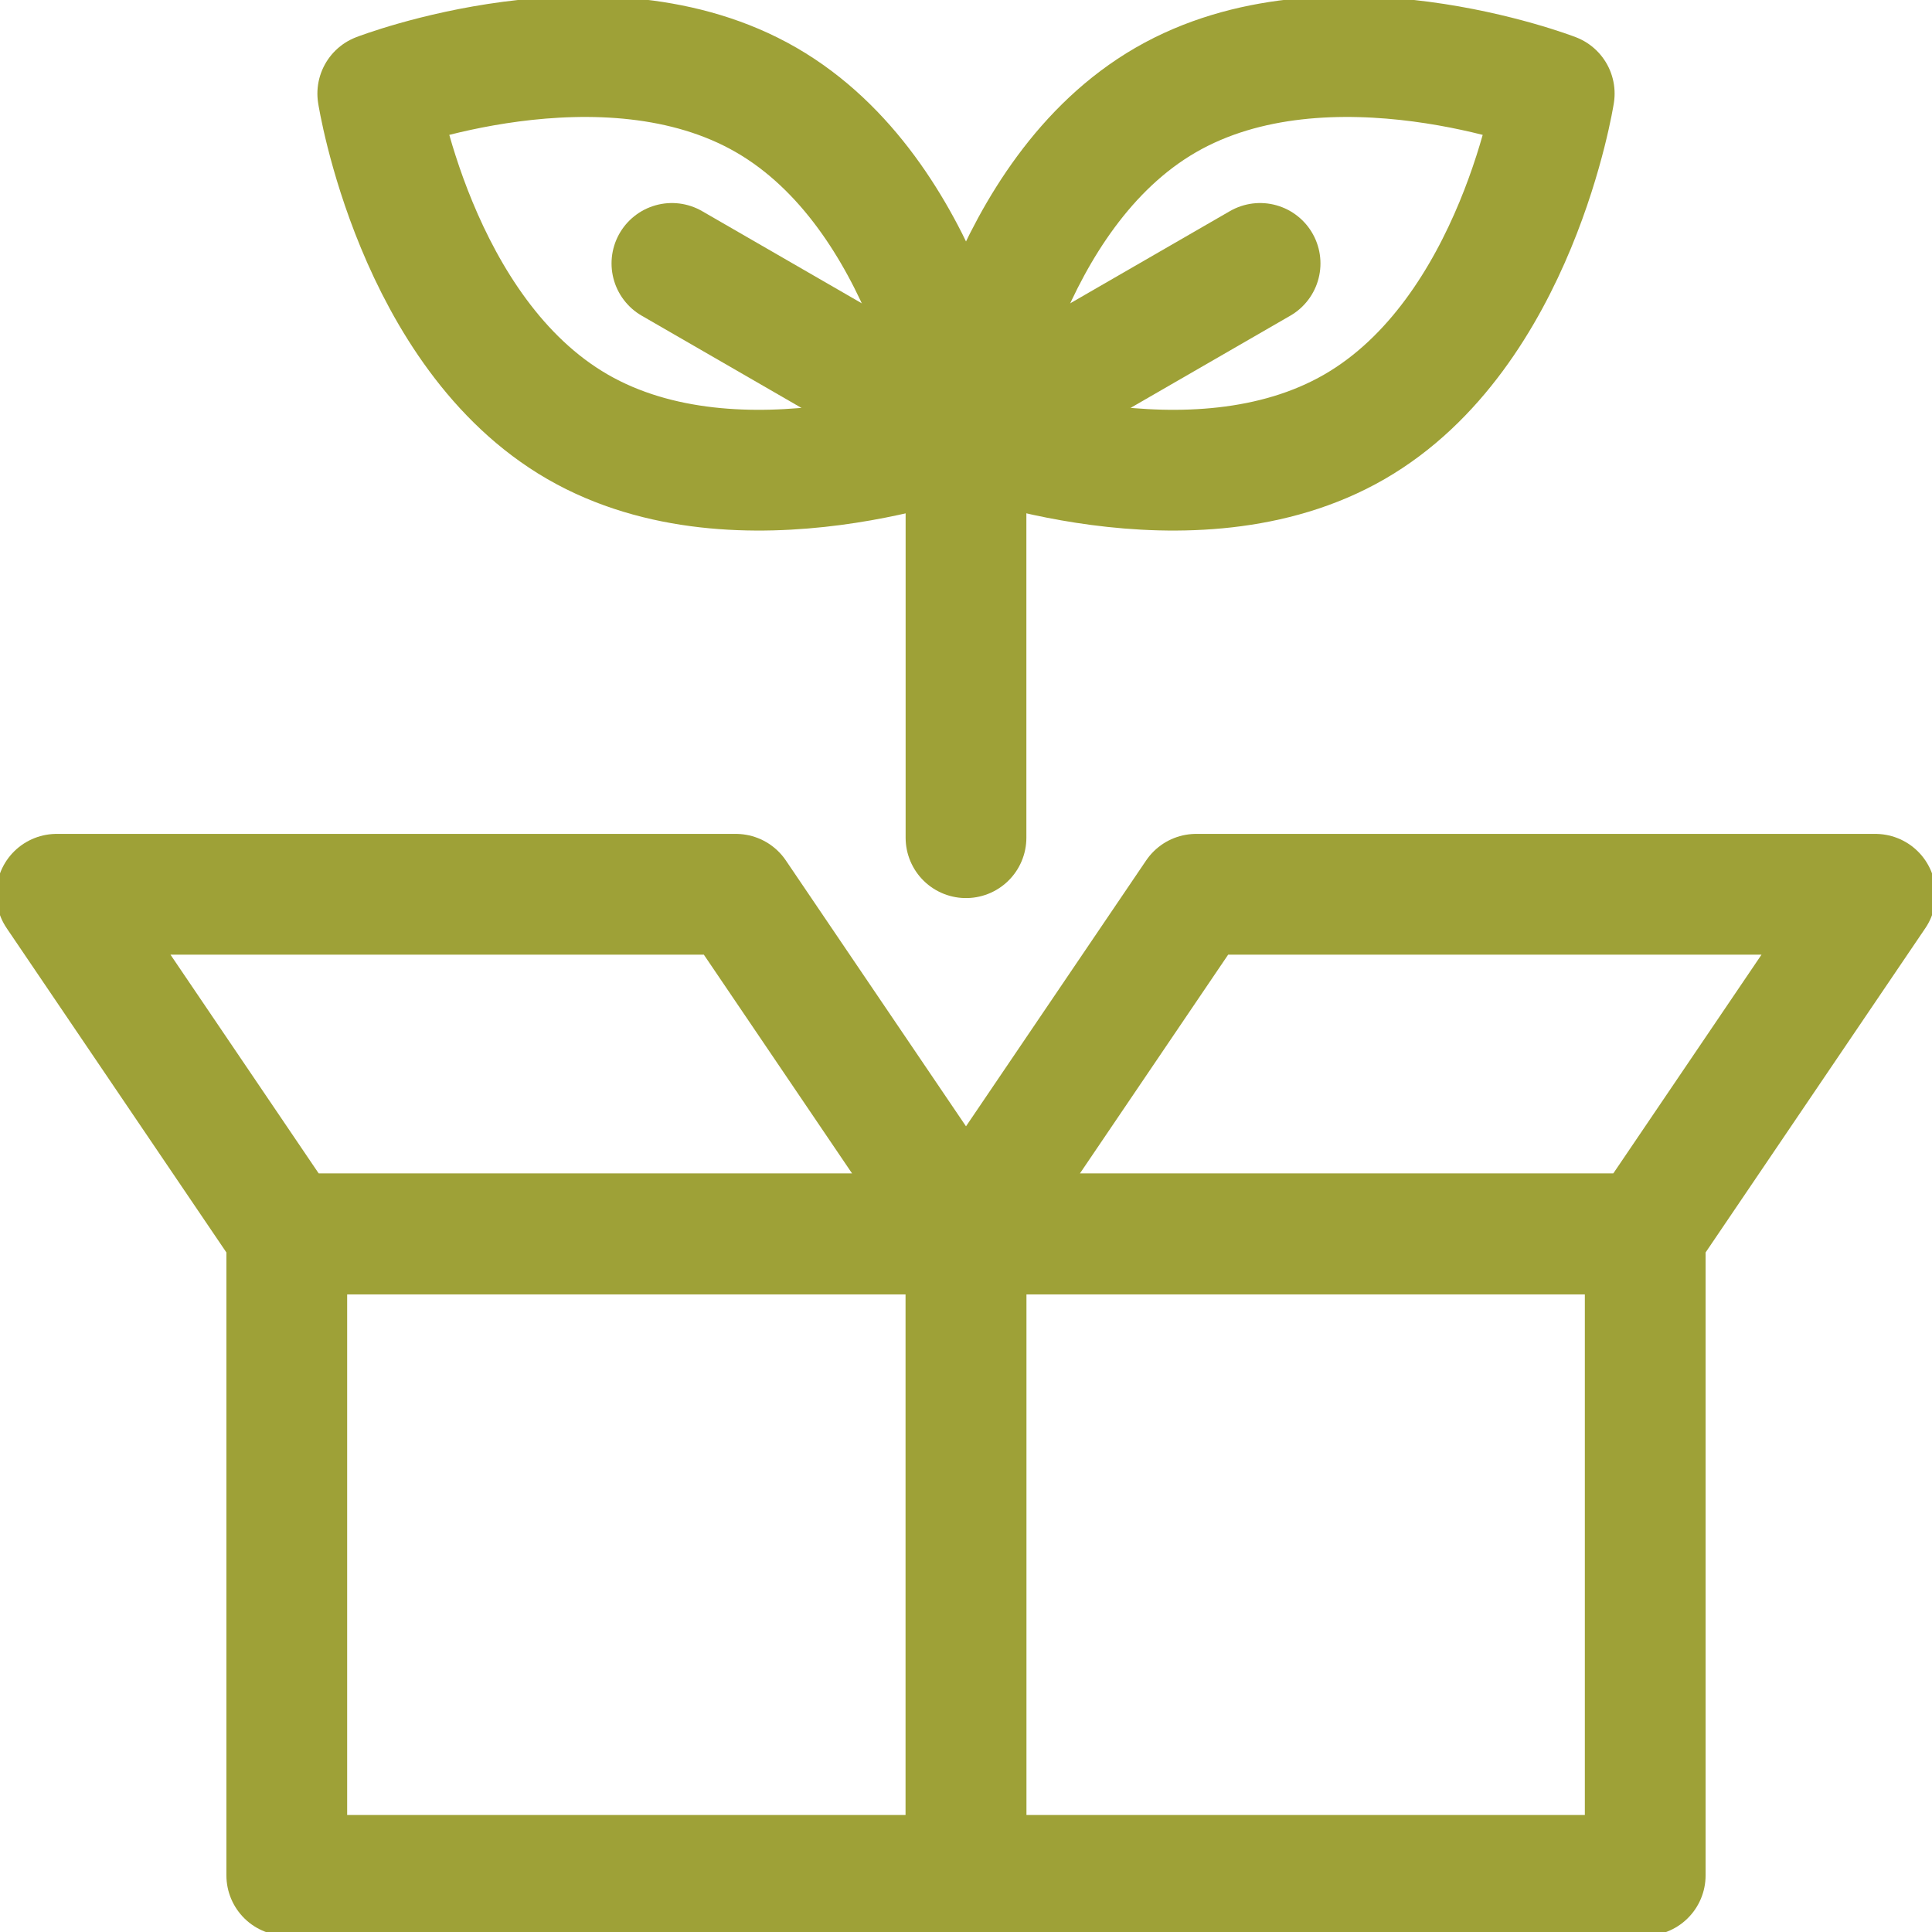
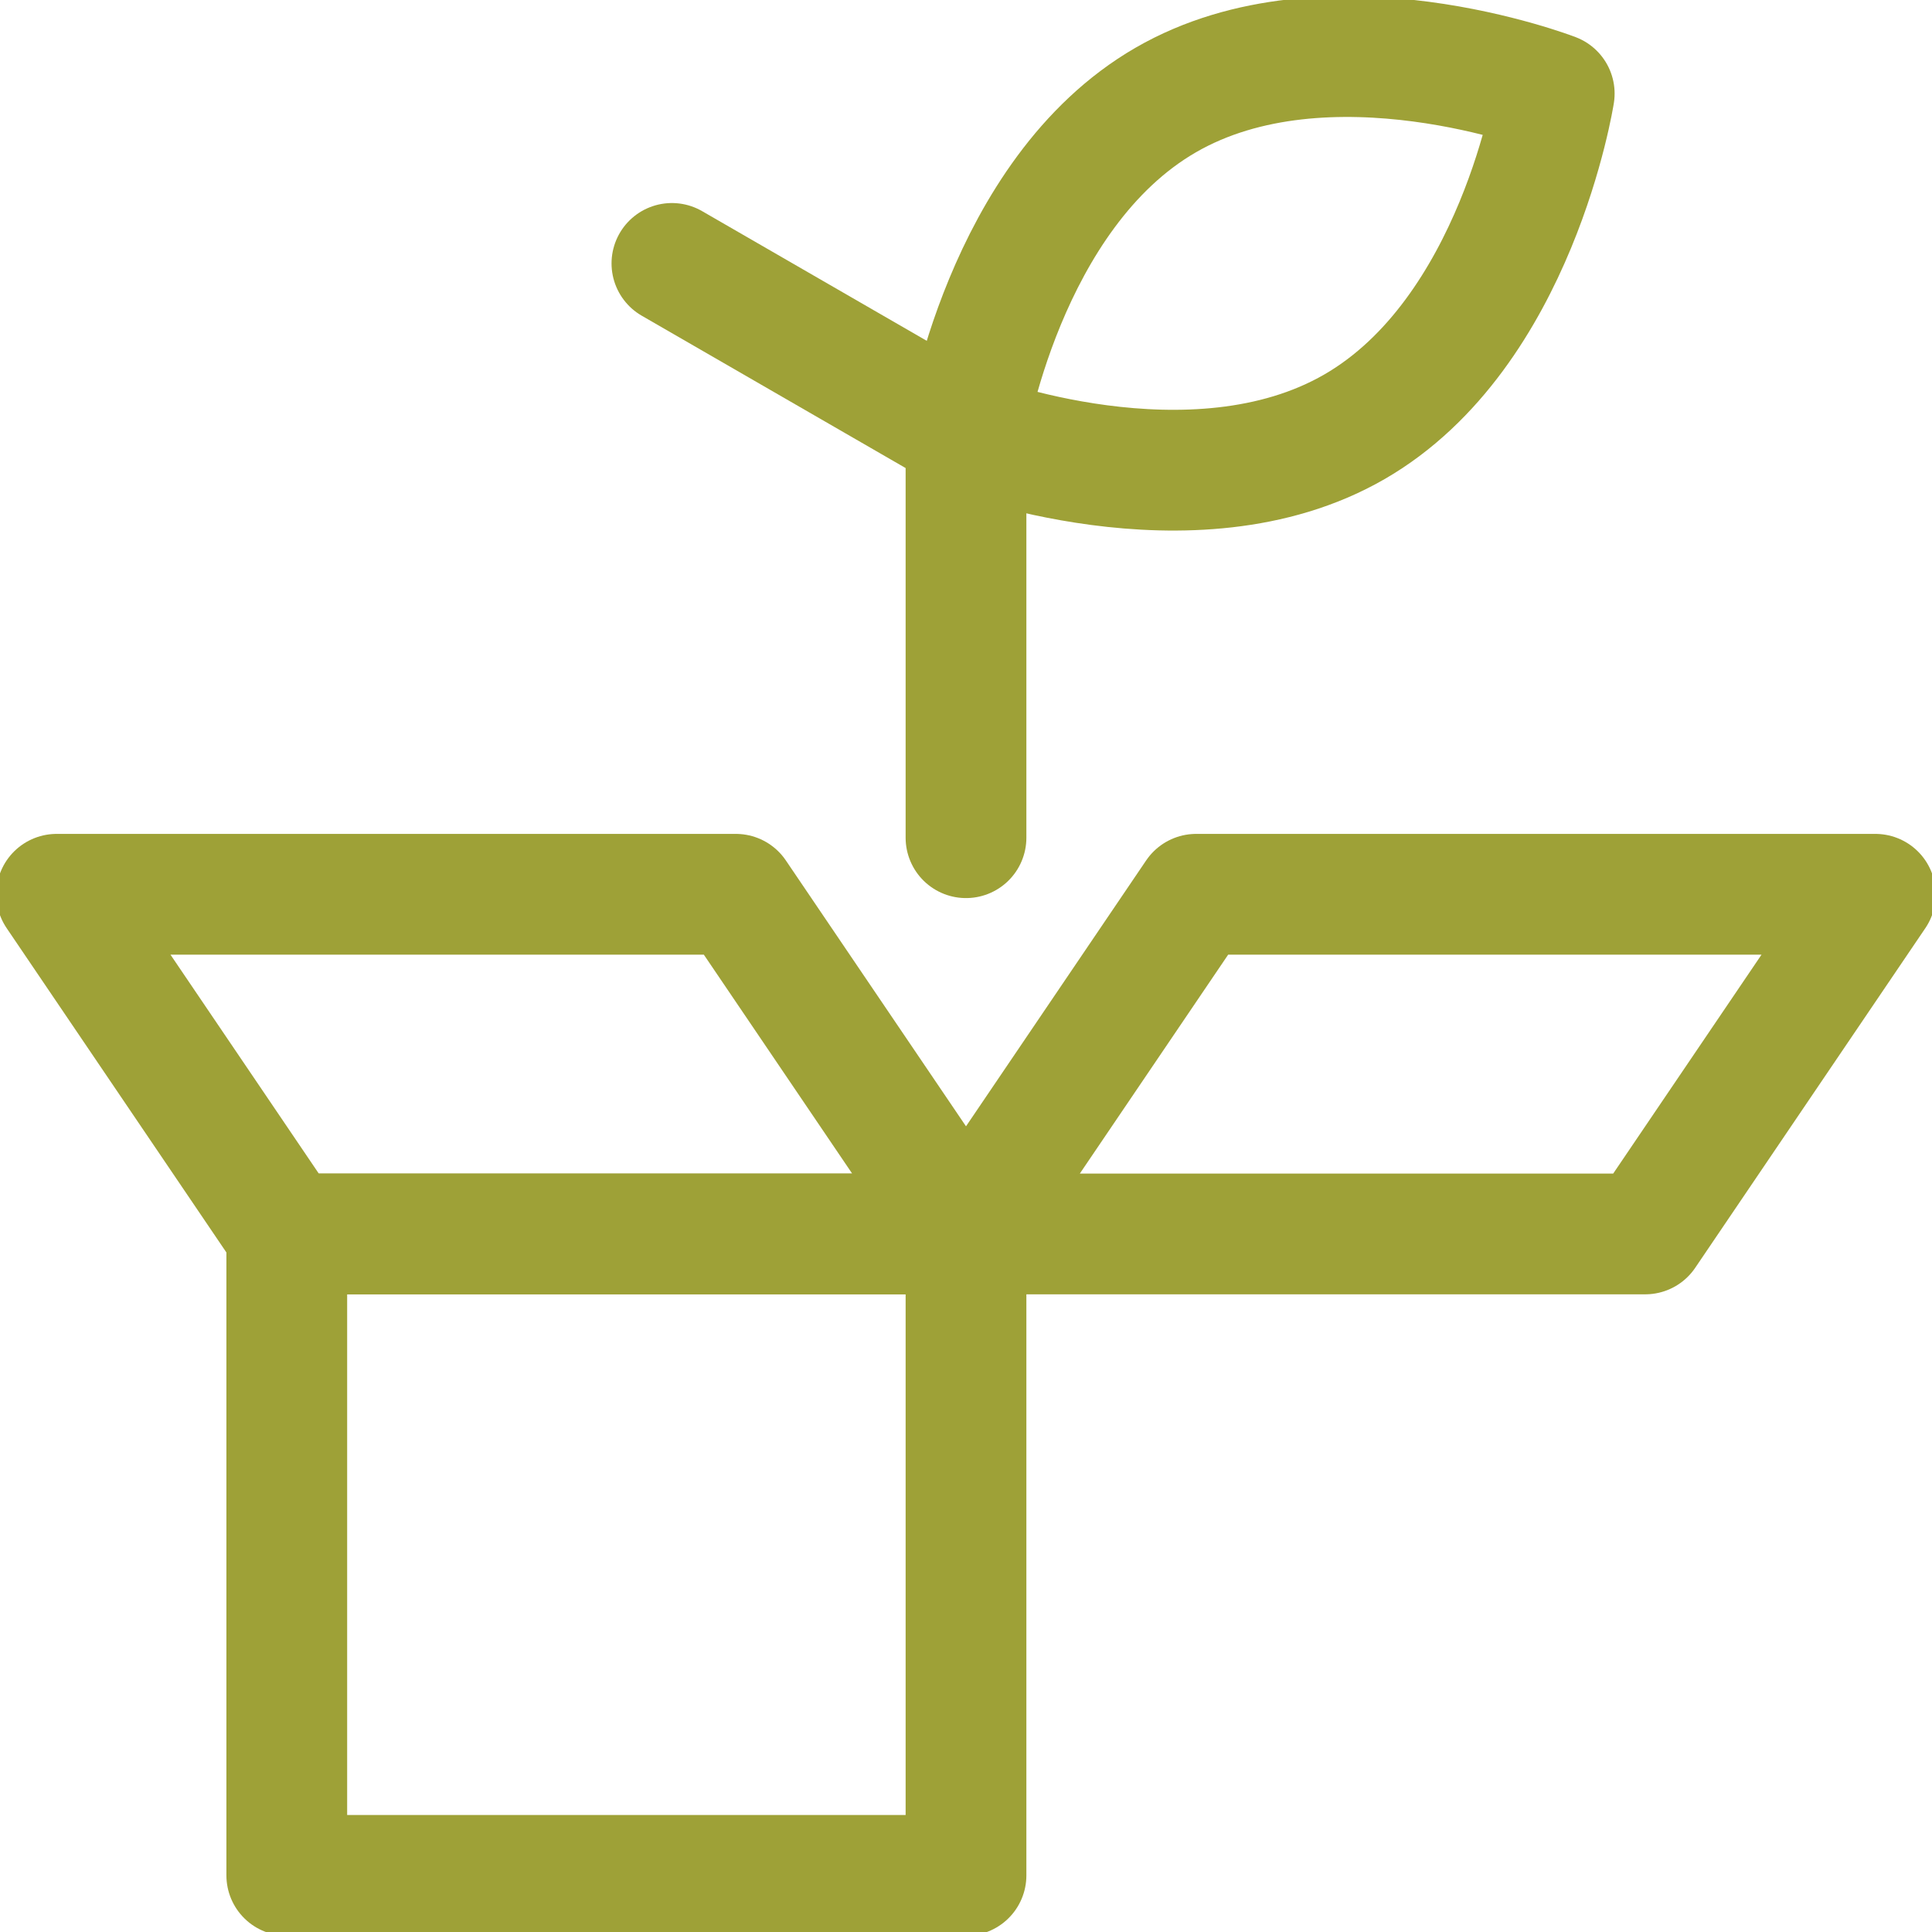
<svg xmlns="http://www.w3.org/2000/svg" width="32" height="32" viewBox="0 0 32 32" fill="none">
  <g clip-path="url(#clip0_658_121)">
    <path d="M16 31.062H4.75V20.438H16V31.062Z" stroke="#9EA137" stroke-width="2" stroke-miterlimit="10" stroke-linecap="round" stroke-linejoin="round" />
-     <path d="M16 31.062H27.25V20.438H16V31.062Z" stroke="#9EA137" stroke-width="2" stroke-miterlimit="10" stroke-linecap="round" stroke-linejoin="round" />
    <path d="M12.188 14.812H0.938L4.75 20.438H16L12.188 14.812Z" stroke="#9EA137" stroke-width="2" stroke-miterlimit="10" stroke-linecap="round" stroke-linejoin="round" />
    <path d="M19.812 14.812H31.062L27.25 20.438H16L19.812 14.812Z" stroke="#9EA137" stroke-width="2" stroke-miterlimit="10" stroke-linecap="round" stroke-linejoin="round" />
    <path d="M22.434 7.069C19.744 8.622 16 7.175 16 7.175C16 7.175 16.619 3.21 19.309 1.656C21.999 0.103 25.743 1.55 25.743 1.55C25.743 1.55 25.124 5.516 22.434 7.069Z" stroke="#9EA137" stroke-width="2" stroke-miterlimit="10" stroke-linecap="round" stroke-linejoin="round" />
-     <path d="M12.691 1.656C15.382 3.21 16 7.175 16 7.175C16 7.175 12.257 8.622 9.566 7.069C6.876 5.516 6.257 1.55 6.257 1.55C6.257 1.55 10.001 0.103 12.691 1.656Z" stroke="#9EA137" stroke-width="2" stroke-miterlimit="10" stroke-linecap="round" stroke-linejoin="round" />
-     <path d="M20.871 4.363L16 7.175" stroke="#9EA137" stroke-width="2" stroke-miterlimit="10" stroke-linecap="round" stroke-linejoin="round" />
    <path d="M11.129 4.363L16 7.175" stroke="#9EA137" stroke-width="2" stroke-miterlimit="10" stroke-linecap="round" stroke-linejoin="round" />
    <path d="M16 13.875V7.175" stroke="#9EA137" stroke-width="2" stroke-miterlimit="10" stroke-linecap="round" stroke-linejoin="round" />
  </g>
  <defs>
    <clipPath id="clip0_658_121">
      <rect width="32" height="32" fill="white" />
    </clipPath>
  </defs>
</svg>